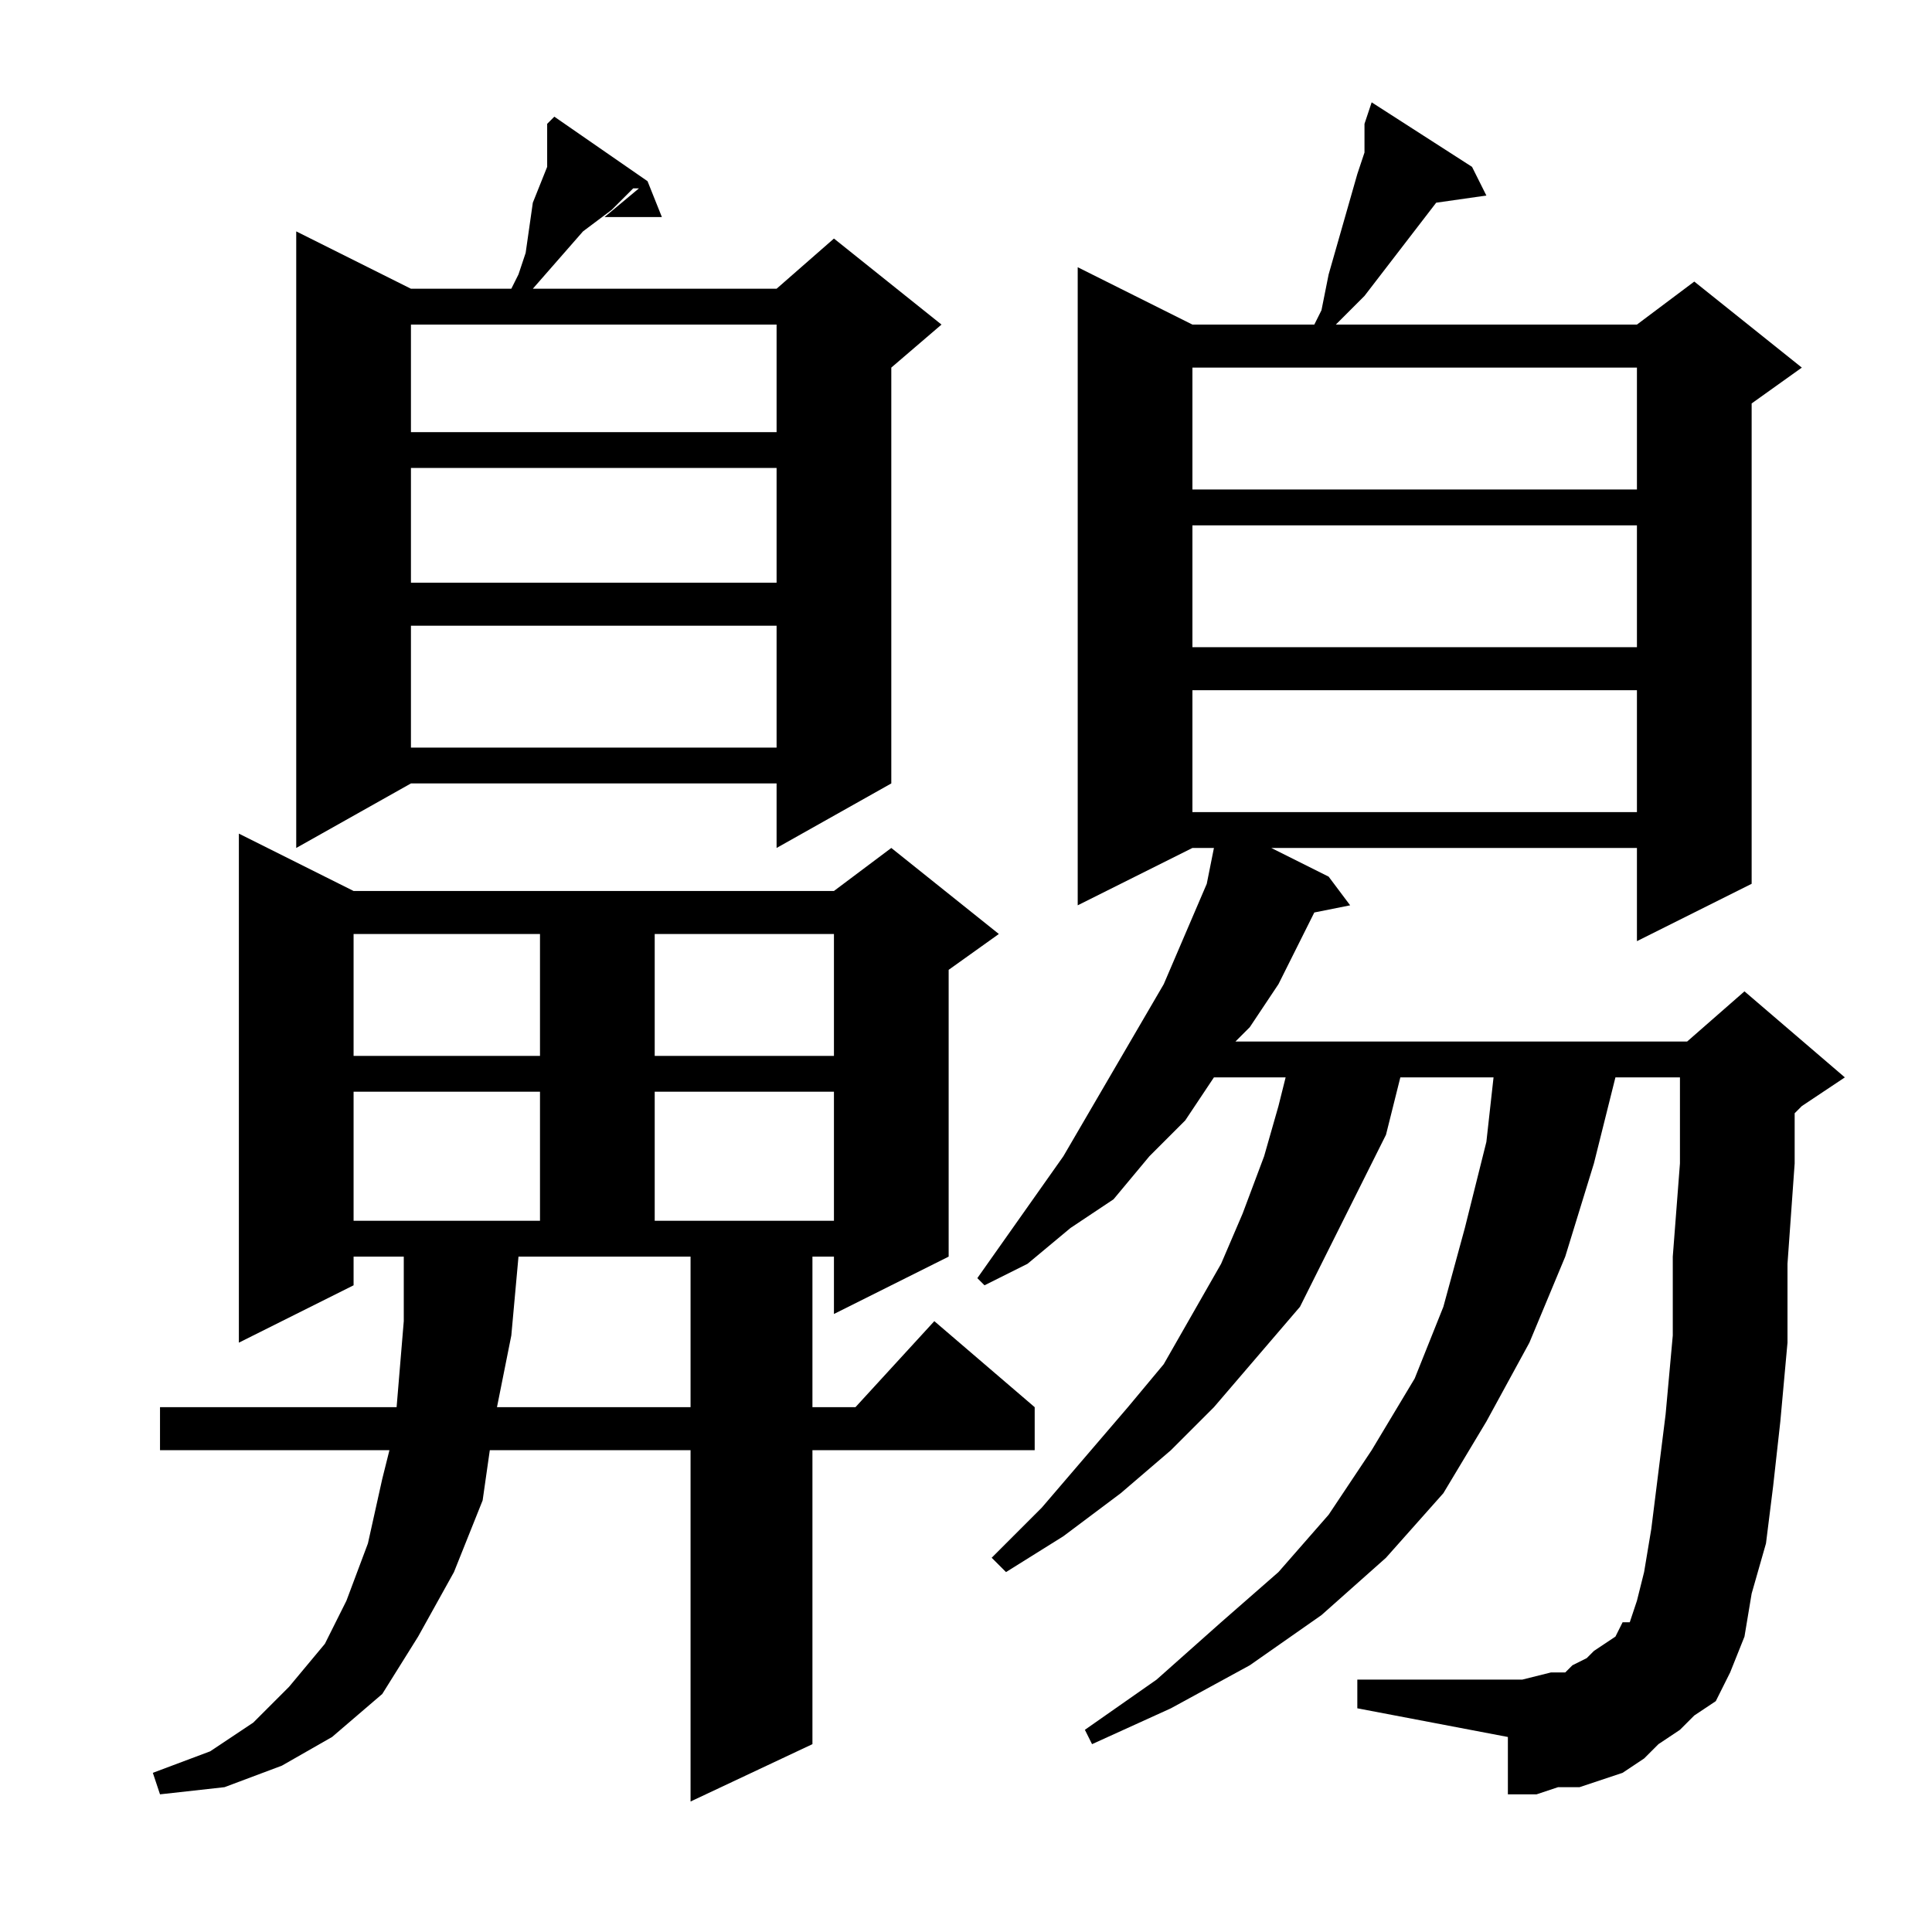
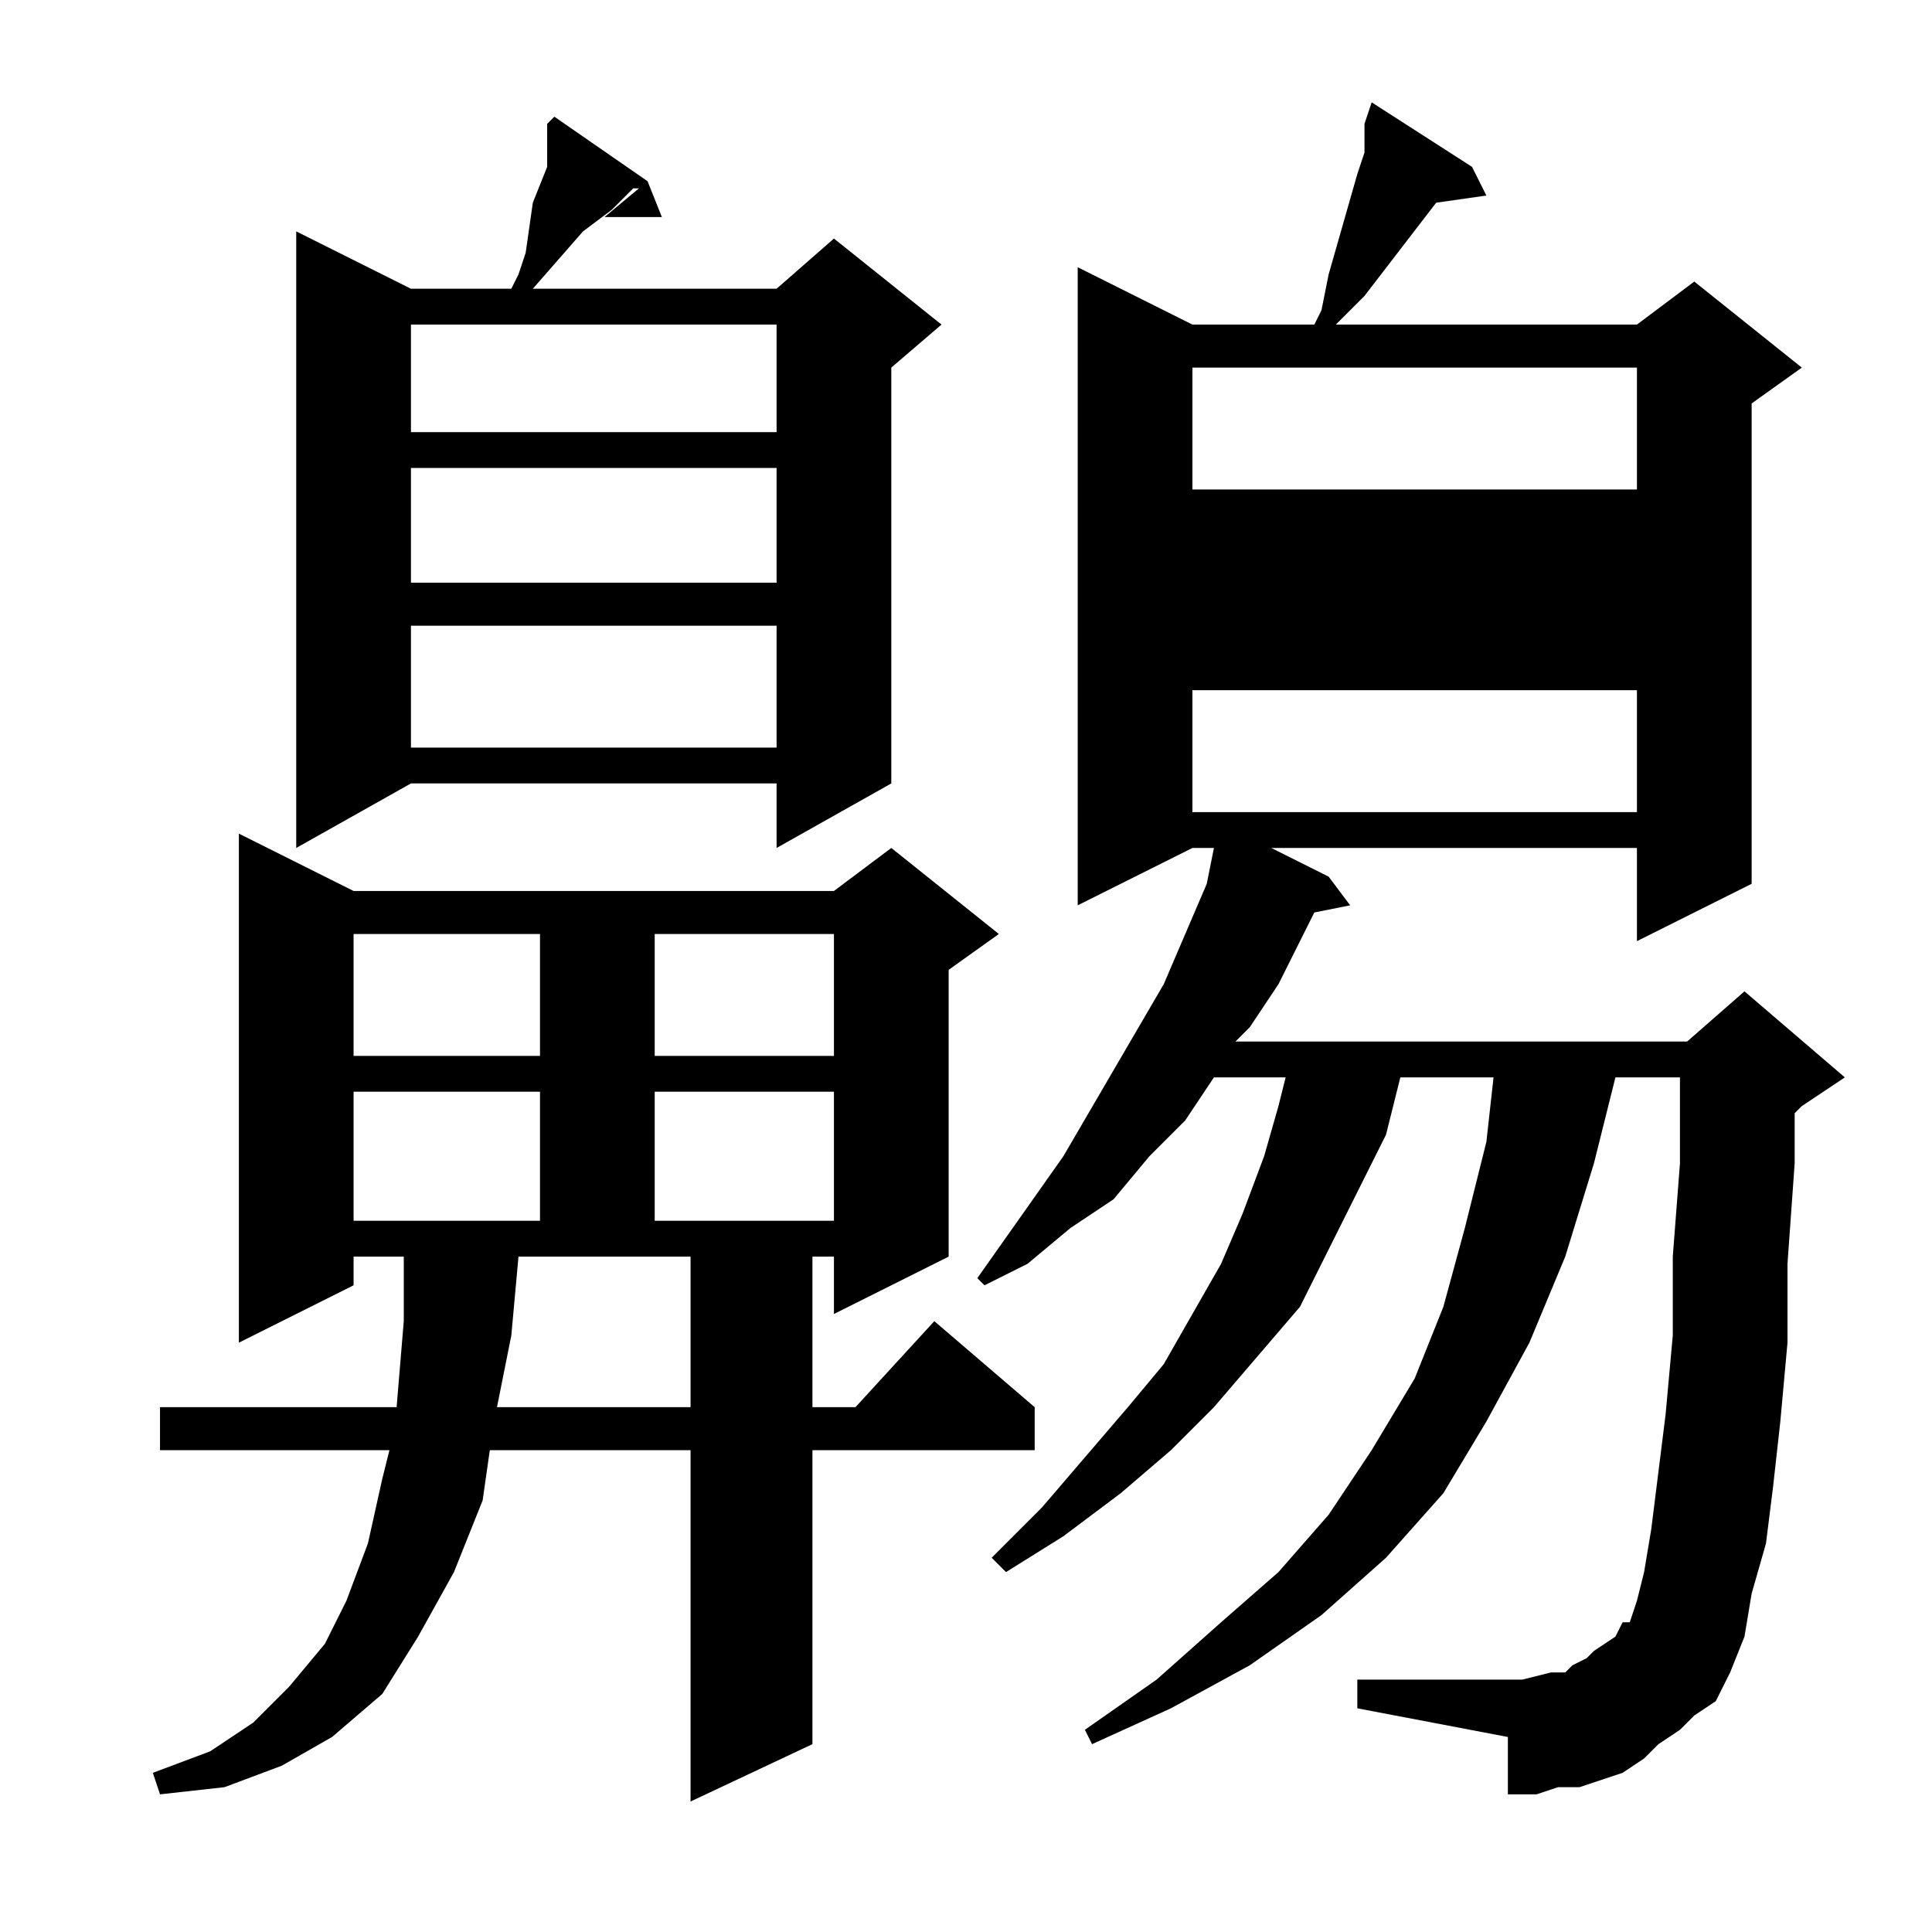
<svg xmlns="http://www.w3.org/2000/svg" version="1.1" id="图层_1" x="0px" y="0px" width="1000px" height="1000px" viewBox="0 0 1000 1000" enable-background="new 0 0 1000 1000" xml:space="preserve">
-   <path d="M183.016,461.168h248.633l29.688-22.266L517,483.434l-25.977,18.555v148.438l-59.375,29.688v-29.688h-11.133v77.93h22.266  l40.82-44.531l51.953,44.531v22.266H420.516V902.77l-63.086,29.688V750.621H253.523l-3.711,25.977l-14.844,37.109l-18.555,33.398  l-18.555,29.688l-25.977,22.266l-25.977,14.844l-29.688,11.133l-33.398,3.711l-3.711-11.133l29.688-11.133l22.266-14.844  l18.555-18.555l18.555-22.266l11.133-22.266l11.133-29.688l7.422-33.398l3.711-14.844H82.82v-22.266h122.461l3.711-44.531v-33.398  h-25.977v14.844l-59.375,29.688V431.48L183.016,461.168z M335.164,93.785l-3.711,3.711h-3.711l-11.133,11.133l-14.844,11.133  l-25.977,29.688h126.172l29.688-25.977l55.664,44.531l-25.977,22.266v215.234l-59.375,33.398v-33.398H212.703l-59.375,33.398  V119.762l59.375,29.688h51.953l3.711-7.422l3.711-11.133l3.711-25.977l7.422-18.555v-7.422V71.52v-3.711v-3.711l3.711-3.711  L335.164,93.785z M183.016,483.434v63.086H279.5v-63.086H183.016z M183.016,565.074v66.797H279.5v-66.797H183.016z M212.703,168.004  v55.664h189.258v-55.664H212.703z M212.703,242.223v59.375h189.258v-59.375H212.703z M212.703,323.863v63.086h189.258v-63.086  H212.703z M264.656,691.246l-7.422,37.109H357.43v-77.93h-89.063L264.656,691.246z M342.586,112.34h-29.688l22.266-18.555  L342.586,112.34z M338.875,483.434v63.086h92.773v-63.086H338.875z M338.875,565.074v66.797h92.773v-66.797H338.875z   M869.539,895.348l-11.133,7.422l-7.422,7.422l-11.133,7.422l-11.133,3.711l-11.133,3.711h-11.133l-11.133,3.711h-14.844v-29.688  l-77.93-14.844v-14.844h77.93h7.422l14.844-3.711h7.422l3.711-3.711l7.422-3.711l3.711-3.711l11.133-7.422l3.711-7.422h3.711  l3.711-11.133l3.711-14.844l3.711-22.266l3.711-29.688l3.711-29.688l3.711-40.82v-40.82l3.711-48.242v-44.531h-33.398  l-11.133,44.531l-14.844,48.242l-18.555,44.531l-22.266,40.82l-22.266,37.109l-29.688,33.398l-33.398,29.688l-37.109,25.977  l-40.82,22.266l-40.82,18.555l-3.711-7.422l37.109-25.977l33.398-29.688l29.688-25.977l25.977-29.688l22.266-33.398l22.266-37.109  l14.844-37.109l11.133-40.82l11.133-44.531l3.711-33.398h-48.242l-7.422,29.688l-14.844,29.688l-14.844,29.688l-14.844,29.688  l-22.266,25.977l-22.266,25.977l-22.266,22.266l-25.977,22.266l-29.688,22.266l-29.688,18.555l-7.422-7.422l25.977-25.977  l44.531-51.953l18.555-22.266l14.844-25.977l14.844-25.977l11.133-25.977l11.133-29.688l7.422-25.977l3.711-14.844h-37.109  l-14.844,22.266l-18.555,18.555l-18.555,22.266l-22.266,14.844l-22.266,18.555l-22.266,11.133l-3.711-3.711l44.531-63.086  l25.977-44.531l25.977-44.531l11.133-25.977l11.133-25.977l3.711-18.555h-11.133L557.82,468.59V138.316l59.375,29.688h63.086  l3.711-7.422l3.711-18.555l14.844-51.953l3.711-11.133V71.52v-7.422l3.711-11.133l51.953,33.398l-3.711,3.711l3.711-3.711  l7.422,14.844l-25.977,3.711l-37.109,48.242l-11.133,11.133l-3.711,3.711h155.859l29.688-22.266l55.664,44.531l-25.977,18.555  v248.633l-59.375,29.688v-48.242H658.016l29.688,14.844l11.133,14.844l-18.555,3.711l-18.555,37.109l-14.844,22.266l-7.422,7.422  H873.25l29.688-25.977l51.953,44.531l-22.266,14.844l-3.711,3.711v25.977l-3.711,51.953v40.82l-3.711,40.82l-3.711,33.398  l-3.711,29.688l-7.422,25.977l-3.711,22.266l-7.422,18.555l-7.422,14.844l-11.133,7.422L869.539,895.348z M617.195,190.27v63.086  h230.078V190.27H617.195z M617.195,271.91v63.086h230.078V271.91H617.195z M617.195,357.262v63.086h230.078v-63.086H617.195z" />
+   <path d="M183.016,461.168h248.633l29.688-22.266L517,483.434l-25.977,18.555v148.438l-59.375,29.688v-29.688h-11.133v77.93h22.266  l40.82-44.531l51.953,44.531v22.266H420.516V902.77l-63.086,29.688V750.621H253.523l-3.711,25.977l-14.844,37.109l-18.555,33.398  l-18.555,29.688l-25.977,22.266l-25.977,14.844l-29.688,11.133l-33.398,3.711l-3.711-11.133l29.688-11.133l22.266-14.844  l18.555-18.555l18.555-22.266l11.133-22.266l11.133-29.688l7.422-33.398l3.711-14.844H82.82v-22.266h122.461l3.711-44.531v-33.398  h-25.977v14.844l-59.375,29.688V431.48L183.016,461.168z M335.164,93.785l-3.711,3.711h-3.711l-11.133,11.133l-14.844,11.133  l-25.977,29.688h126.172l29.688-25.977l55.664,44.531l-25.977,22.266v215.234l-59.375,33.398v-33.398H212.703l-59.375,33.398  V119.762l59.375,29.688h51.953l3.711-7.422l3.711-11.133l3.711-25.977l7.422-18.555v-7.422V71.52v-3.711v-3.711l3.711-3.711  L335.164,93.785z M183.016,483.434v63.086H279.5v-63.086H183.016z M183.016,565.074v66.797H279.5v-66.797H183.016z M212.703,168.004  v55.664h189.258v-55.664H212.703z M212.703,242.223v59.375h189.258v-59.375H212.703z M212.703,323.863v63.086h189.258v-63.086  H212.703z M264.656,691.246l-7.422,37.109H357.43v-77.93h-89.063L264.656,691.246z M342.586,112.34h-29.688l22.266-18.555  L342.586,112.34z M338.875,483.434v63.086h92.773v-63.086H338.875z M338.875,565.074v66.797h92.773v-66.797H338.875z   M869.539,895.348l-11.133,7.422l-7.422,7.422l-11.133,7.422l-11.133,3.711l-11.133,3.711h-11.133l-11.133,3.711h-14.844v-29.688  l-77.93-14.844v-14.844h77.93h7.422l14.844-3.711h7.422l3.711-3.711l7.422-3.711l3.711-3.711l11.133-7.422l3.711-7.422h3.711  l3.711-11.133l3.711-14.844l3.711-22.266l3.711-29.688l3.711-29.688l3.711-40.82v-40.82l3.711-48.242v-44.531h-33.398  l-11.133,44.531l-14.844,48.242l-18.555,44.531l-22.266,40.82l-22.266,37.109l-29.688,33.398l-33.398,29.688l-37.109,25.977  l-40.82,22.266l-40.82,18.555l-3.711-7.422l37.109-25.977l33.398-29.688l29.688-25.977l25.977-29.688l22.266-33.398l22.266-37.109  l14.844-37.109l11.133-40.82l11.133-44.531l3.711-33.398h-48.242l-7.422,29.688l-14.844,29.688l-14.844,29.688l-14.844,29.688  l-22.266,25.977l-22.266,25.977l-22.266,22.266l-25.977,22.266l-29.688,22.266l-29.688,18.555l-7.422-7.422l25.977-25.977  l44.531-51.953l18.555-22.266l14.844-25.977l14.844-25.977l11.133-25.977l11.133-29.688l7.422-25.977l3.711-14.844h-37.109  l-14.844,22.266l-18.555,18.555l-18.555,22.266l-22.266,14.844l-22.266,18.555l-22.266,11.133l-3.711-3.711l44.531-63.086  l25.977-44.531l25.977-44.531l11.133-25.977l11.133-25.977l3.711-18.555h-11.133L557.82,468.59V138.316l59.375,29.688h63.086  l3.711-7.422l3.711-18.555l14.844-51.953l3.711-11.133V71.52v-7.422l3.711-11.133l51.953,33.398l-3.711,3.711l3.711-3.711  l7.422,14.844l-25.977,3.711l-37.109,48.242l-11.133,11.133l-3.711,3.711h155.859l29.688-22.266l55.664,44.531l-25.977,18.555  v248.633l-59.375,29.688v-48.242H658.016l29.688,14.844l11.133,14.844l-18.555,3.711l-18.555,37.109l-14.844,22.266l-7.422,7.422  H873.25l29.688-25.977l51.953,44.531l-22.266,14.844l-3.711,3.711v25.977l-3.711,51.953v40.82l-3.711,40.82l-3.711,33.398  l-3.711,29.688l-7.422,25.977l-3.711,22.266l-7.422,18.555l-7.422,14.844l-11.133,7.422L869.539,895.348z M617.195,190.27v63.086  h230.078V190.27H617.195z v63.086h230.078V271.91H617.195z M617.195,357.262v63.086h230.078v-63.086H617.195z" />
</svg>